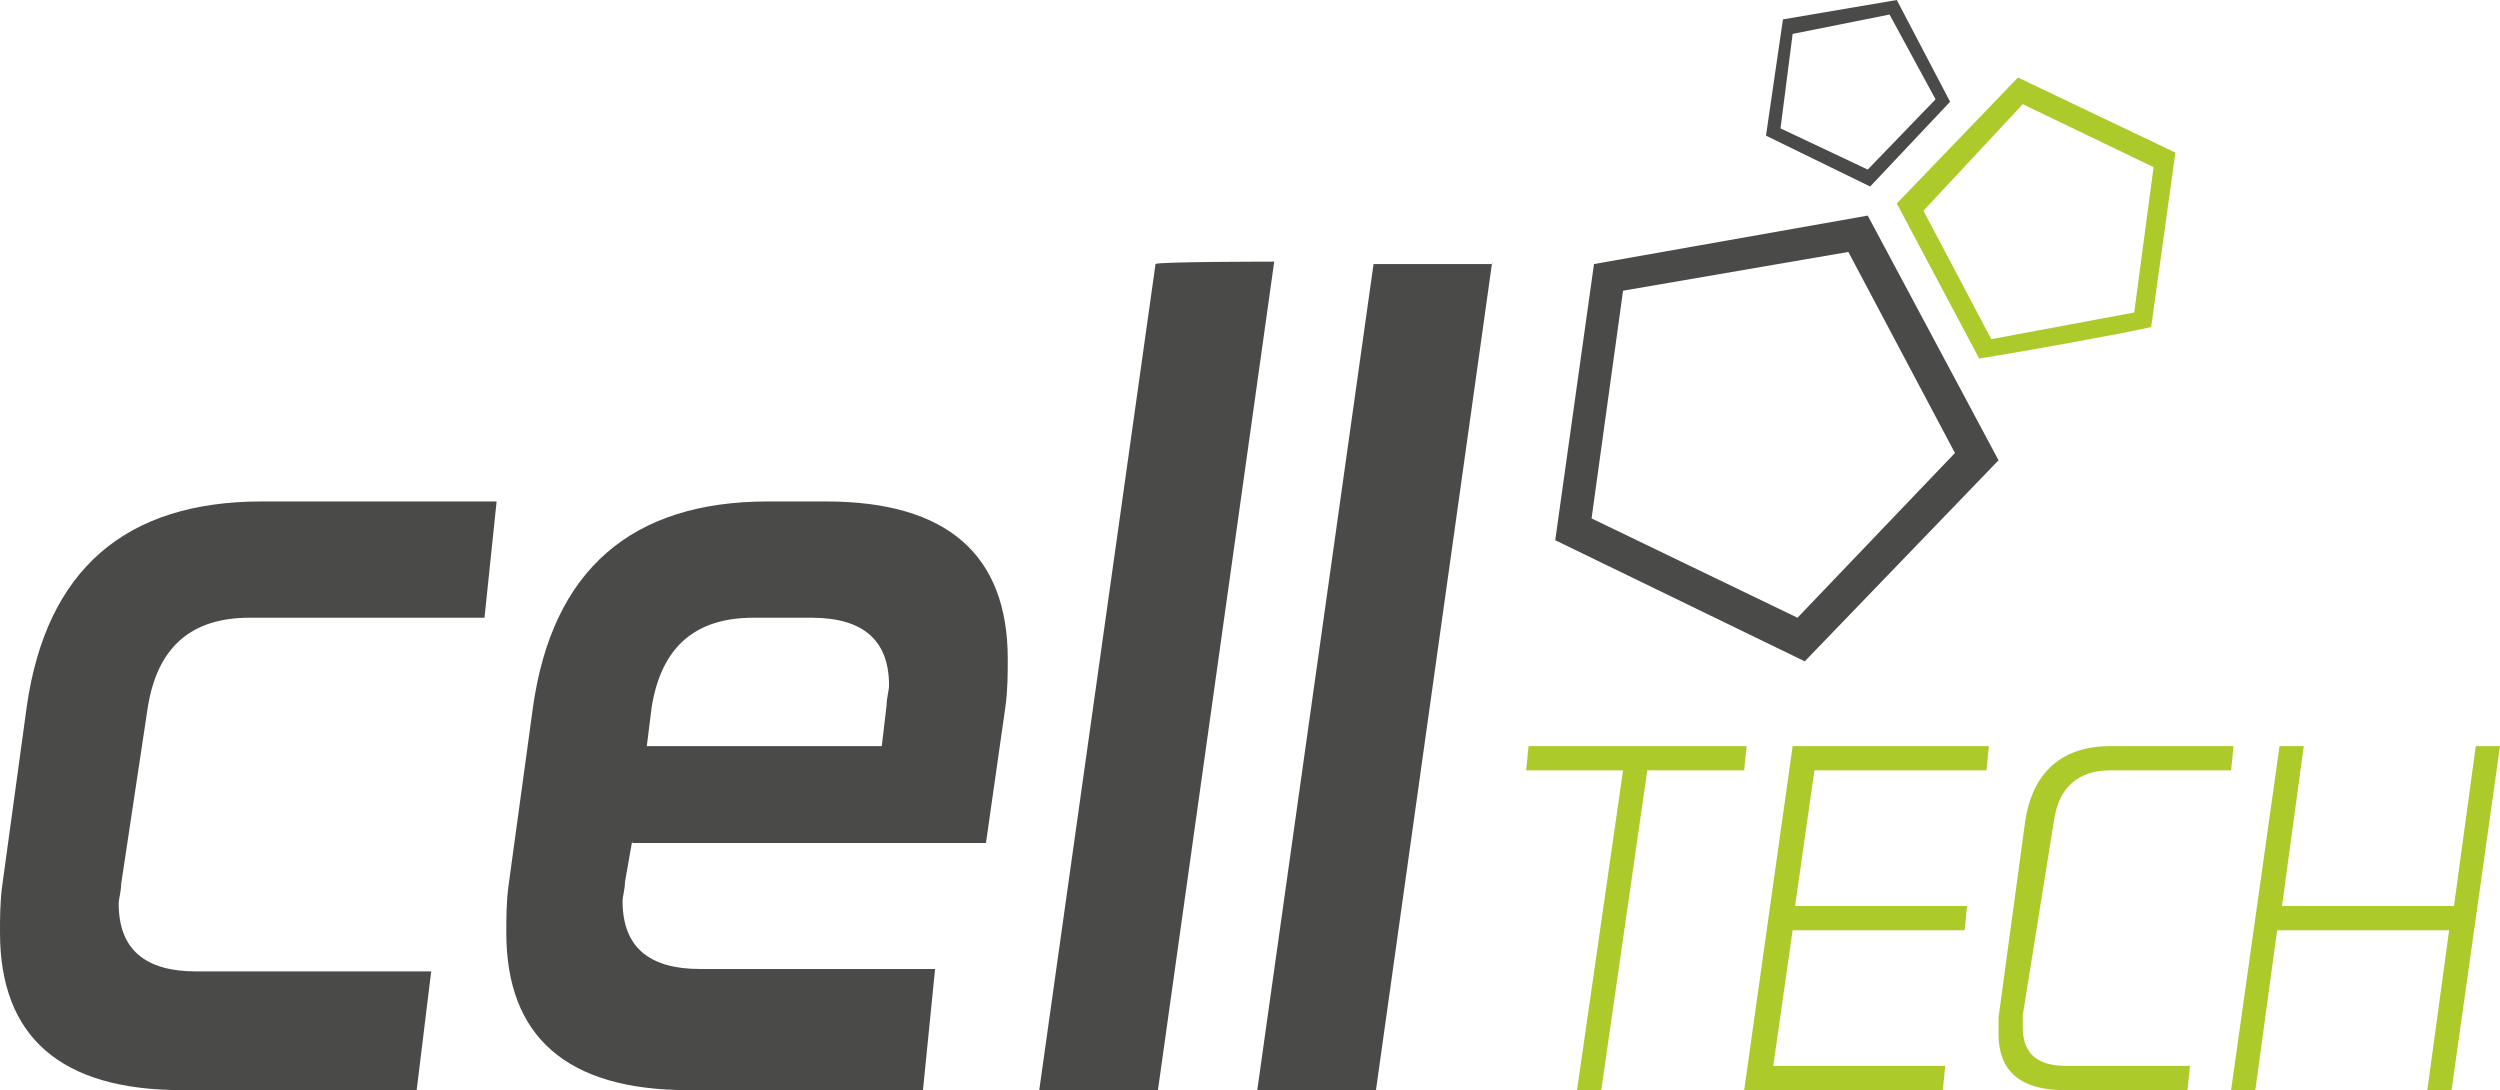
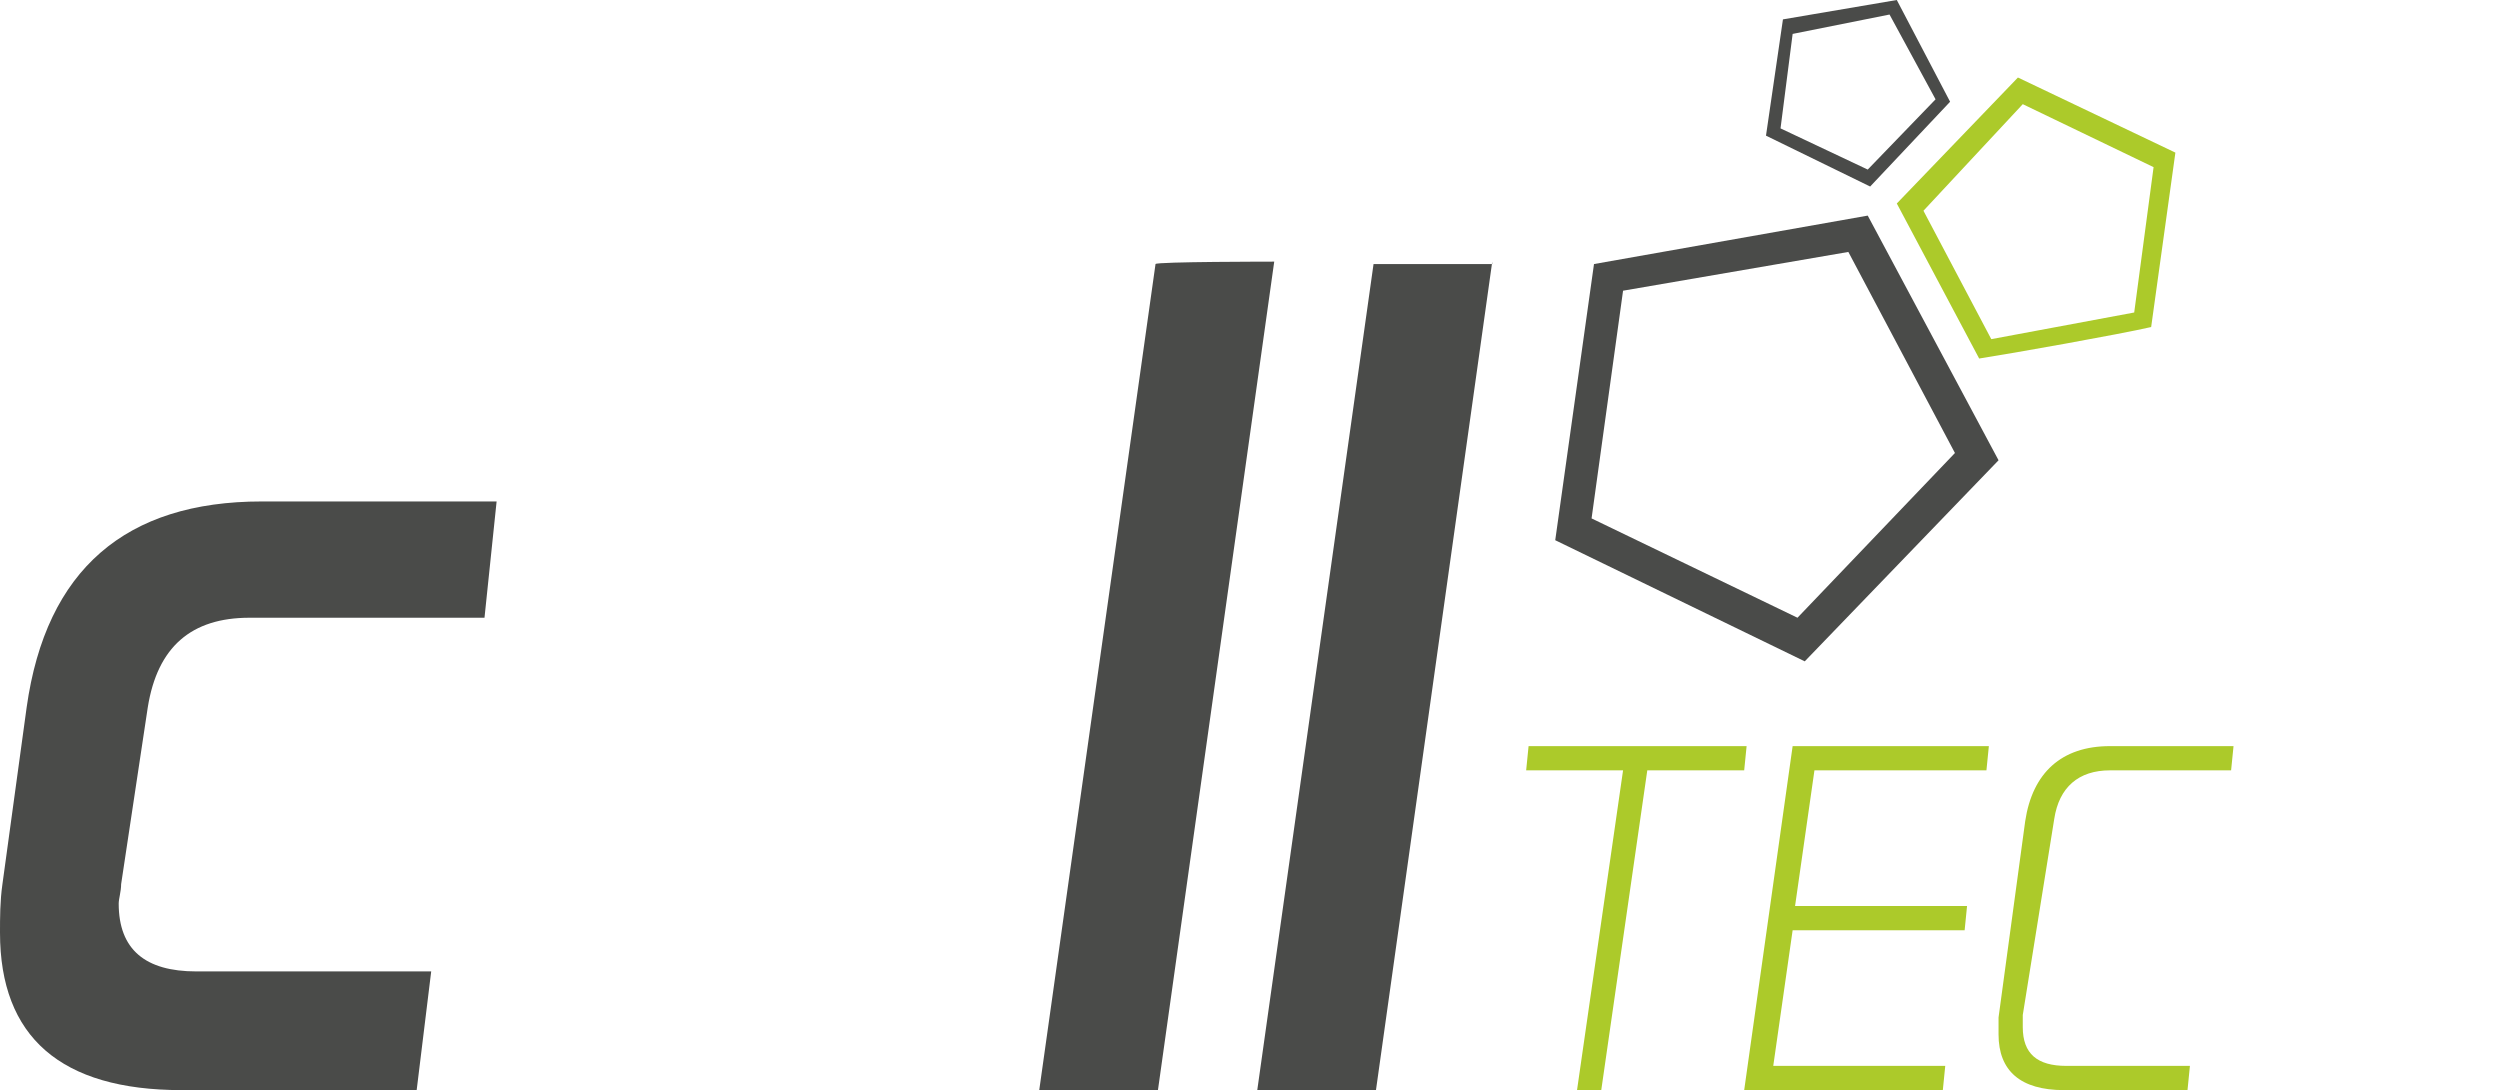
<svg xmlns="http://www.w3.org/2000/svg" version="1.1" id="Ebene_1" x="0px" y="0px" width="103.2px" height="45px" viewBox="0 0 103.2 45" style="enable-background:new 0 0 103.2 45;" xml:space="preserve">
  <style type="text/css">
	.st0{fill:#4A4B49;}
	.st1{fill:#ACCA2A;}
</style>
  <path class="st0" d="M5,36.5c0,0.3-0.1,0.6-0.1,0.8c0,1.9,1.1,2.8,3.2,2.8h9.7L17.2,45H7.5c-5,0-7.5-2.2-7.5-6.5c0-0.6,0-1.3,0.1-2  l1-7.3c0.8-5.7,4.1-8.5,9.7-8.5h9.7L20,25.5h-9.7c-2.4,0-3.8,1.2-4.2,3.7L5,36.5z" />
-   <path class="st0" d="M26.1,34.7l-0.3,1.7c0,0.3-0.1,0.6-0.1,0.8c0,1.9,1.1,2.8,3.2,2.8h9.7L38.1,45h-9.7c-5,0-7.5-2.2-7.5-6.5  c0-0.6,0-1.3,0.1-2l1-7.3c0.8-5.7,4.1-8.5,9.7-8.5h2.4c5,0,7.5,2.2,7.5,6.5c0,0.6,0,1.3-0.1,2l-0.8,5.6H26.1z M26.7,30.8h9.7  l0.2-1.7c0-0.3,0.1-0.6,0.1-0.8c0-1.9-1.1-2.8-3.2-2.8h-2.4c-2.4,0-3.8,1.2-4.2,3.7L26.7,30.8z" />
  <path class="st0" d="M52.6,10.8L47.8,45h-4.9l4.8-34.1C47.7,10.8,52.6,10.8,52.6,10.8z" />
  <path class="st0" d="M61.6,10.8L56.8,45h-4.9l4.8-34.1H61.6z" />
  <path class="st1" d="M83.5,4.3l5.4,2.6l-0.8,6l-5.9,1.1l-2.8-5.3L83.5,4.3 M83.3,3.2l-5,5.2l3.4,6.4c1.3-0.2,5.8-1,7.1-1.3l1-7.2  L83.3,3.2L83.3,3.2z" />
  <path class="st0" d="M78,0.6l1.9,3.5L77.1,7l-3.6-1.7l0.5-3.9L78,0.6 M78.3,0l-4.7,0.8l-0.7,4.8l4.3,2.1l3.3-3.5L78.3,0L78.3,0z" />
-   <path class="st0" d="M76.3,10.4l4.4,8.3l-6.5,6.8l-8.5-4.1L67,12L76.3,10.4 M77.1,8.9l-11.3,2l-1.6,11.4l10.3,5l8-8.3L77.1,8.9  L77.1,8.9z" />
+   <path class="st0" d="M76.3,10.4l4.4,8.3l-6.5,6.8l-8.5-4.1L67,12L76.3,10.4 M77.1,8.9l-11.3,2l-1.6,11.4l10.3,5l8-8.3L77.1,8.9  L77.1,8.9" />
  <path class="st1" d="M72.1,30.8l-0.1,1h-4L66.1,45h-1l1.9-13.2h-4l0.1-1H72.1z" />
  <path class="st1" d="M81.2,37.4l-0.1,1H74L73.2,44h7.1l-0.1,1H72l2-14.2h8.1l-0.1,1h-7.1l-0.8,5.6L81.2,37.4L81.2,37.4z" />
  <path class="st1" d="M83.5,41.9c0,0.2,0,0.3,0,0.5c0,1.1,0.6,1.6,1.8,1.6h5.1l-0.1,1h-5.1c-1.8,0-2.7-0.8-2.7-2.3c0-0.2,0-0.4,0-0.7  l1.1-8.1c0.3-2,1.5-3.1,3.5-3.1h5.1l-0.1,1h-5c-1.3,0-2.1,0.7-2.3,2L83.5,41.9z" />
-   <path class="st1" d="M95.1,30.8l-0.9,6.6h7.1l0.9-6.6h1l-2,14.2h-1l0.9-6.6H94L93.1,45h-1l2-14.2H95.1z" />
</svg>